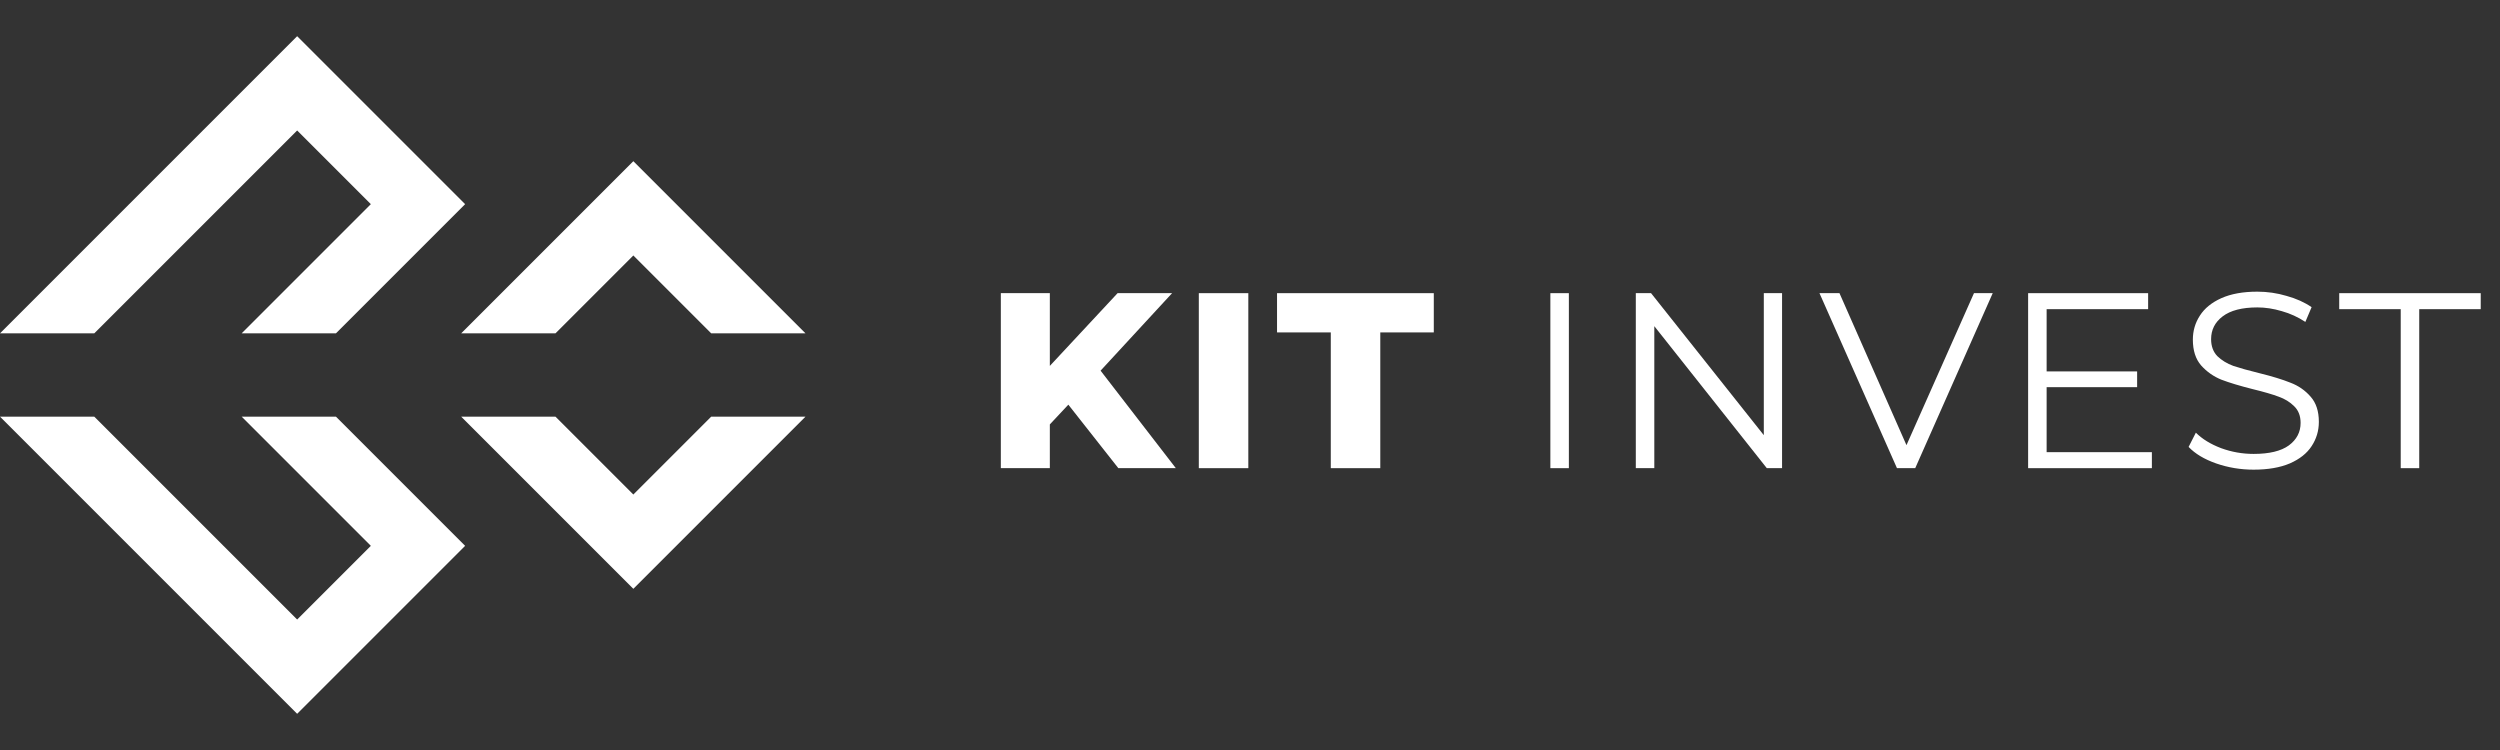
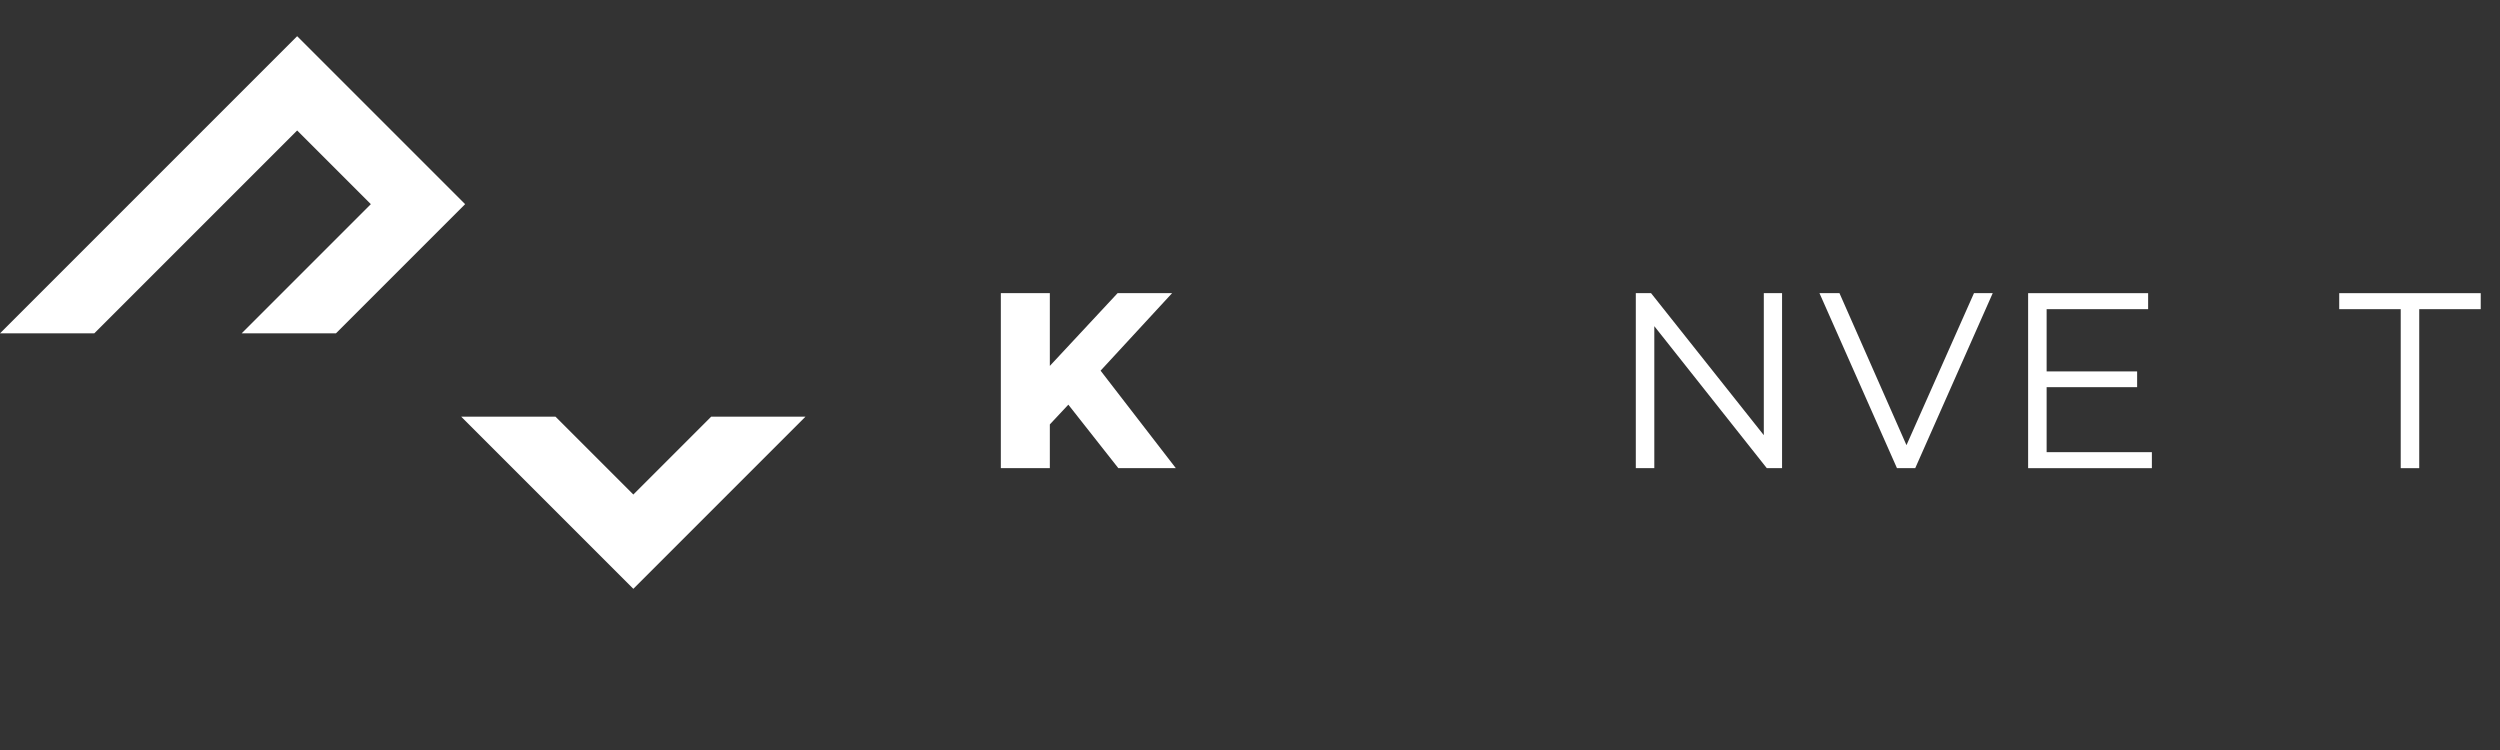
<svg xmlns="http://www.w3.org/2000/svg" width="260" height="78" viewBox="0 0 260 78" fill="none">
  <rect x="0" y="0" width="260" height="78" fill="#333333" stroke="none" />
  <path d="M111.107 42.085L109.183 44.139V48.689H104.087V30.489H109.183V38.055L116.229 30.489H121.897L114.461 38.549L122.287 48.689H116.307L111.107 42.085Z" fill="white" />
-   <path d="M124.677 30.489H129.825V48.689H124.677V30.489Z" fill="white" />
-   <path d="M138.402 34.571H132.812V30.489H149.114V34.571H143.55V48.689H138.402V34.571Z" fill="white" />
-   <path d="M161.238 30.489H163.162V48.689H161.238V30.489Z" fill="white" />
+   <path d="M161.238 30.489H163.162V48.689V30.489Z" fill="white" />
  <path d="M185.334 30.489V48.689H183.748L172.048 33.921V48.689H170.124V30.489H171.71L183.436 45.257V30.489H185.334Z" fill="white" />
  <path d="M207.243 30.489L199.183 48.689H197.285L189.225 30.489H191.305L198.273 46.297L205.293 30.489H207.243Z" fill="white" />
  <path d="M223.795 47.025V48.689H210.925V30.489H223.405V32.153H212.849V38.627H222.261V40.265H212.849V47.025H223.795Z" fill="white" />
-   <path d="M234.375 48.845C233.023 48.845 231.723 48.629 230.475 48.195C229.245 47.762 228.291 47.19 227.615 46.479L228.369 44.997C229.028 45.656 229.903 46.193 230.995 46.609C232.087 47.008 233.214 47.207 234.375 47.207C236.005 47.207 237.227 46.913 238.041 46.323C238.856 45.717 239.263 44.937 239.263 43.983C239.263 43.255 239.038 42.675 238.587 42.241C238.154 41.808 237.617 41.479 236.975 41.253C236.334 41.011 235.441 40.751 234.297 40.473C232.928 40.127 231.836 39.797 231.021 39.485C230.207 39.156 229.505 38.662 228.915 38.003C228.343 37.345 228.057 36.452 228.057 35.325C228.057 34.407 228.3 33.575 228.785 32.829C229.271 32.067 230.016 31.46 231.021 31.009C232.027 30.559 233.275 30.333 234.765 30.333C235.805 30.333 236.819 30.481 237.807 30.775C238.813 31.053 239.679 31.443 240.407 31.945L239.757 33.479C238.995 32.977 238.18 32.604 237.313 32.361C236.447 32.101 235.597 31.971 234.765 31.971C233.171 31.971 231.966 32.283 231.151 32.907C230.354 33.514 229.955 34.303 229.955 35.273C229.955 36.001 230.172 36.591 230.605 37.041C231.056 37.475 231.611 37.813 232.269 38.055C232.945 38.281 233.847 38.532 234.973 38.809C236.308 39.139 237.383 39.468 238.197 39.797C239.029 40.109 239.731 40.595 240.303 41.253C240.875 41.895 241.161 42.77 241.161 43.879C241.161 44.798 240.91 45.639 240.407 46.401C239.922 47.147 239.168 47.745 238.145 48.195C237.123 48.629 235.866 48.845 234.375 48.845Z" fill="white" />
  <path d="M249.675 32.153H243.279V30.489H257.995V32.153H251.6V48.689H249.675V32.153Z" fill="white" />
  <path d="M47.964 43.333L65.867 61.236L83.769 43.333H73.964L65.867 51.431L57.769 43.333H47.964Z" fill="white" />
-   <path d="M57.769 34.667H47.964L65.867 16.764L83.769 34.667H73.964L65.867 26.569L57.769 34.667Z" fill="white" />
-   <path d="M48.372 56.767L30.903 74.236L1.32243e-05 43.333H9.805L30.903 64.431L38.567 56.767L25.133 43.333H34.939L48.372 56.767Z" fill="white" />
  <path d="M34.939 34.667L48.372 21.233L30.903 3.764L0 34.667H9.805L30.903 13.569L38.567 21.233L25.133 34.667H34.939Z" fill="white" />
</svg>